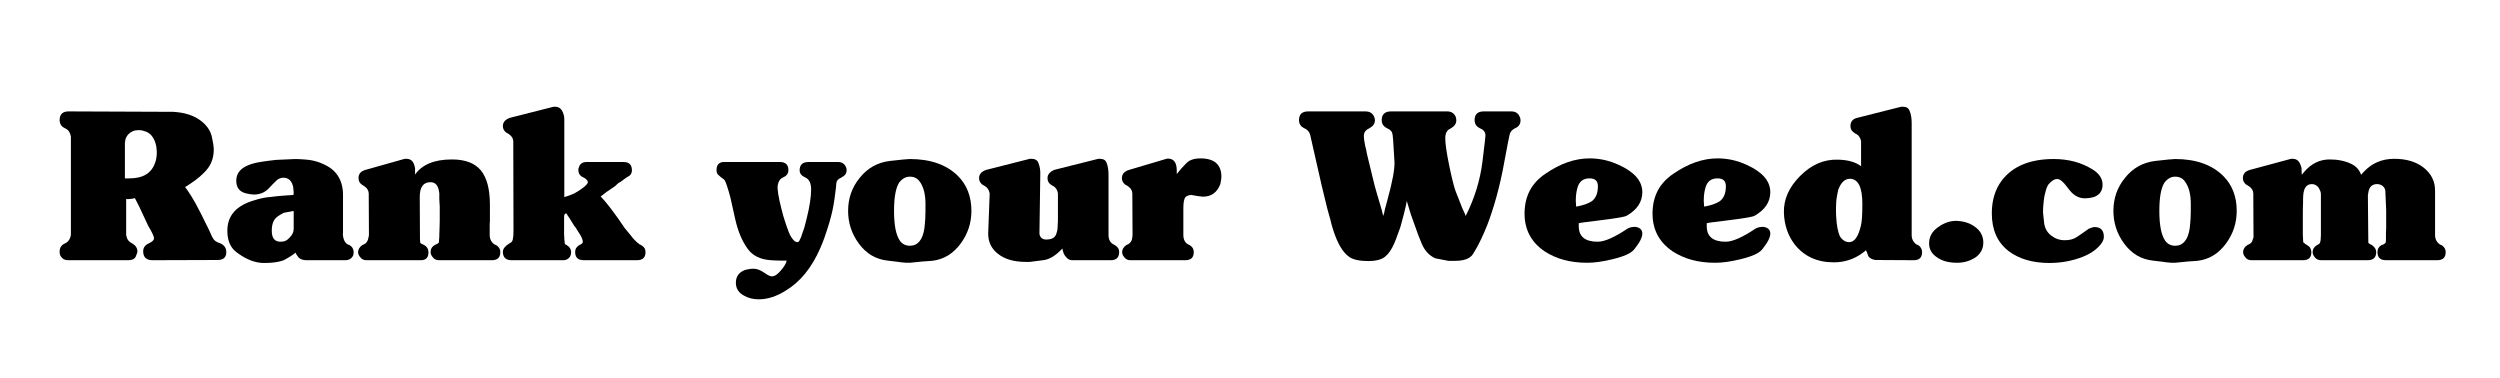
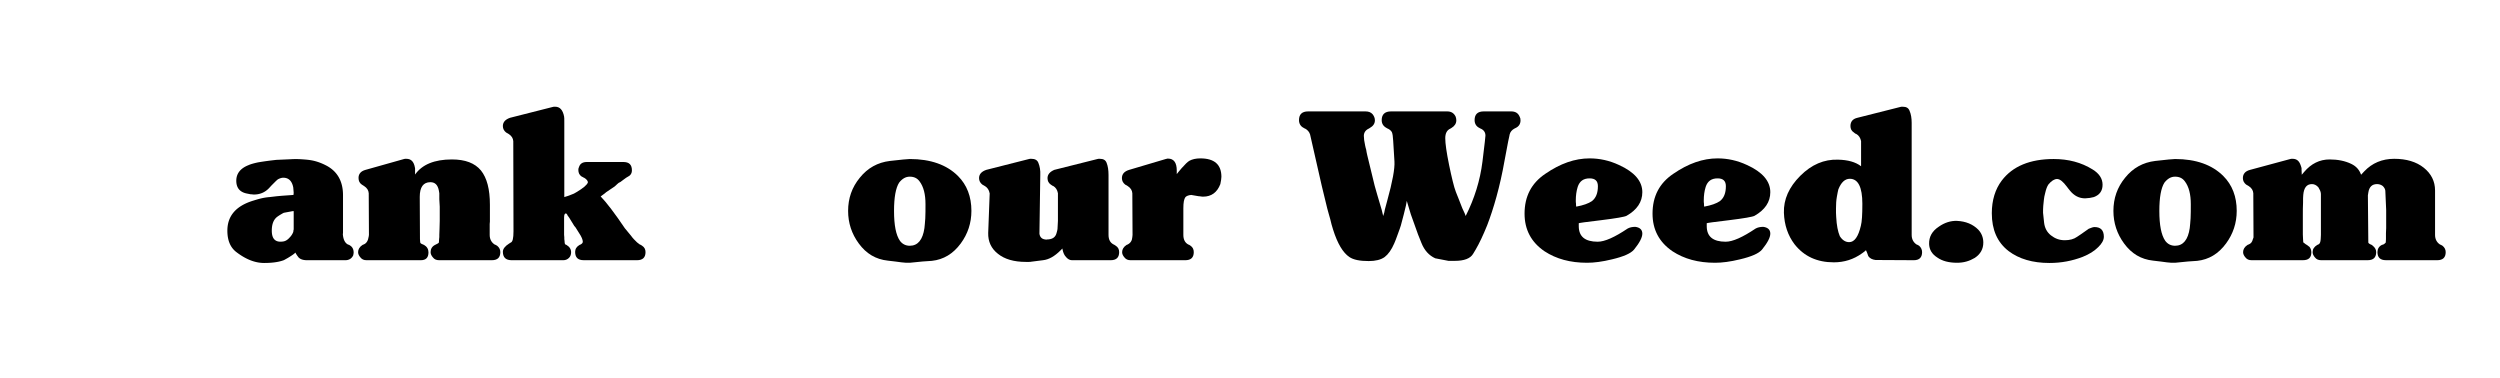
<svg xmlns="http://www.w3.org/2000/svg" viewBox="0 0 588 89" fill-rule="evenodd" clip-rule="evenodd" stroke-linejoin="round" stroke-miterlimit="2">
-   <path d="M53.226 59.302c0-1.05-.55-1.75-1.6-2.15l-.2-.05-.3-.15c-.55-.2-.95-.65-1.3-1.4l-.75-1.65-.35-.7c-1.05-2.2-2-4-2.75-5.4-.75-1.35-1.4-2.35-1.85-3l-.25-.35-.35-.45.8-.5c2.1-1.35 3.6-2.65 4.55-3.9.95-1.25 1.4-2.75 1.4-4.45 0-.65-.15-1.65-.45-3-.35-1.5-1.25-2.75-2.65-3.8-1.6-1.2-3.75-1.9-6.45-2.05l-24.6-.1c-1.4 0-2.1.7-2.1 2.05 0 .85.4 1.5 1.15 1.85l.15.1.15.05c.65.35 1.05.95 1.2 1.9v23.1c-.15.9-.55 1.55-1.2 1.9l-.3.15c-.75.35-1.15 1-1.15 1.85 0 .15 0 .35.05.6s.15.45.3.65c.15.25.35.4.6.55.25.15.65.25 1.15.25h14.05c.9 0 1.5-.3 1.75-.85.25-.6.4-1 .4-1.2 0-.75-.4-1.4-1.15-1.85l-.25-.15c-.7-.35-1.1-.95-1.25-1.9v-8.45c.25.05.55.05.8 0 .25 0 .55-.05.8-.1l.45-.1.95 1.85 2.2 4.7c.9 1.5 1.35 2.45 1.35 2.9 0 .4-.35.75-1.05 1.1l-.3.15c-.8.4-1.2 1-1.2 1.8 0 1.4.75 2.1 2.2 2.1l15.3-.05c1.35 0 2.05-.6 2.05-1.85zm-16.45-24.8c0 .05 0 .25.05.6s.05.65.05.8c0 .95-.15 1.75-.4 2.4-.85 2.45-2.85 3.65-6.05 3.65h-1.05v-8.45l.15-.8c.35-1 1.05-1.65 2.15-2l.85-.1c.5 0 .95.05 1.3.2 1.55.35 2.55 1.6 2.95 3.7z" fill-rule="nonzero" />
  <path d="M83.076 60.052c.05-.25.1-.5.1-.65 0-.7-.25-1.25-.75-1.6l-.3-.2-.3-.1c-.75-.4-1.15-1.3-1.2-2.7.05.35.05.3.05-.25v-8.65c0-3.35-1.4-5.75-4.2-7.1-1.3-.65-2.5-1-3.55-1.15-.65-.1-1.4-.15-2.15-.2a19.2 19.2 0 0 0-2.4 0l-3.4.15-1.3.15c-1.15.15-2.2.3-3.05.45-.9.2-1.65.4-2.2.65-1.9.75-2.85 2-2.85 3.65s.8 2.65 2.4 3l.75.15c.15.05.35.05.55.05.15.05.35.05.5.05 1.35 0 2.55-.5 3.5-1.5l.6-.65 1.05-1.05.4-.35c.45-.25.9-.4 1.3-.4 1.25 0 2.05.75 2.35 2.3l.1 1.25-.05.5-2.8.2-1.1.1-1.7.2c-.65.05-1.3.15-1.95.3-.65.15-1.3.35-1.95.55-4.05 1.25-6.05 3.6-6.05 7.05 0 2.2.65 3.85 2 4.95 2.25 1.75 4.45 2.65 6.65 2.65 1.85 0 3.4-.2 4.6-.65l.2-.1.8-.45c.9-.55 1.5-.95 1.75-1.25l.15.3.3.45.3.4c.45.45 1.1.65 2 .65h9c.85 0 1.5-.4 1.85-1.15zm-14-6.1l-.05.2-.05.4c-.2.5-.45.9-.8 1.25-.55.65-1.1.95-1.65 1-1.75.25-2.6-.6-2.6-2.55 0-1.6.45-2.7 1.4-3.35.35-.25.7-.45.95-.6.25-.15.4-.2.45-.25l2.15-.4h.2v4.3z" fill-rule="nonzero" />
  <path d="M115.676 61.202c1.35 0 2-.65 2-1.9 0-.6-.25-1.1-.75-1.5l-.35-.2-.25-.1c-.75-.5-1.15-1.25-1.15-2.25v-2.55l.05-.6v-3.95c0-3.65-.7-6.3-2.1-8.05-1.45-1.75-3.7-2.6-6.85-2.6-4.1 0-7 1.2-8.65 3.55v-1.45l-.05-.25c-.25-1.35-.9-2-2-2-.25 0-.45 0-.55.05l-9.05 2.55c-1.1.3-1.65.95-1.65 1.9 0 .7.25 1.2.75 1.55l.55.35c.7.45 1.05 1 1.1 1.7l.05 9.8-.05.35c-.15 1.05-.55 1.65-1.2 1.9l-.25.1c-.7.45-1.05 1.05-1.05 1.7 0 .45.2.85.55 1.25.35.45.8.65 1.45.65h12.75c1.2 0 1.8-.6 1.8-1.85 0-.75-.35-1.35-1.05-1.75l-.25-.1c-.35-.15-.55-.25-.6-.35-.05-.05-.05-.35-.1-.9l-.05-9.95c0-2.3.85-3.45 2.5-3.45 1.1 0 1.75.65 2 2l.1.6v1.4l.1 1.75v3.35l-.05 1.9-.05 1.4v.5l-.05.5-.05.8c-.05.1-.25.25-.7.45l-.2.1c-.7.35-1.05.95-1.05 1.7 0 .45.2.85.55 1.25.35.45.8.65 1.45.65h12.4z" fill-rule="nonzero" />
  <path d="M149.826 61.202c1.35 0 2-.65 2-1.9 0-.65-.25-1.15-.8-1.5l-.3-.2-.25-.1c-.4-.25-.85-.65-1.4-1.25l-.35-.4-.3-.4-1.45-1.75c-2.4-3.55-4.3-6.05-5.7-7.5l.95-.7.35-.3 2-1.35.65-.6.3-.25.4-.2.8-.6.55-.4.25-.15c.75-.35 1.1-.85 1.1-1.6 0-1.3-.65-1.95-2-1.95h-8.6c-1 0-1.6.4-1.85 1.2-.1.2-.15.4-.15.65 0 .7.25 1.2.75 1.55l.3.15.15.1.15.05c.6.35.9.75.9 1.1-.2.6-1.1 1.35-2.7 2.3-.35.25-.8.45-1.25.6-.5.2-1.05.4-1.6.55v-17.45c0-.9 0-1.4-.05-1.5-.3-1.55-1-2.3-2.1-2.3-.25 0-.45 0-.55.05l-10.05 2.55c-1.15.4-1.7 1.05-1.7 1.95 0 .6.25 1.1.75 1.5l.6.35c.7.45 1.05 1 1.1 1.7l.05 21.2c0 1.65-.2 2.5-.65 2.65l-.4.25c-.95.6-1.45 1.25-1.45 1.9 0 1.35.7 2 2.05 2h12.2c.5 0 .95-.2 1.3-.55.35-.35.5-.8.5-1.3 0-.75-.35-1.3-1.1-1.75l-.25-.1c-.15-.15-.2-.45-.2-.9l-.05-.35v-.45l-.05-.55v-4.1c0-.75.2-1.05.55-.9l.2.25.05.15.4.55 1.2 1.95.3.35.75 1.2c.65.95.95 1.7.95 2.15 0 .25-.15.45-.5.65l-.25.1c-.7.4-1.05.95-1.05 1.65 0 1.3.65 1.95 2 1.95h12.55z" fill-rule="nonzero" />
-   <path d="M198.976 39.302c-.35-.8-1-1.2-1.85-1.2h-6.95c-1.4 0-2.1.65-2.1 1.95 0 .7.4 1.25 1.15 1.6l.3.15c.85.45 1.25 1.35 1.25 2.75 0 1.75-.35 4.05-1.05 6.85l-.55 2.15-.6 1.7-.15.5-.15.3-.3.65c-.1.15-.25.25-.5.25-.15 0-.35-.1-.6-.25-.55-.5-1-1.2-1.35-2.1-.3-.75-.6-1.6-.9-2.55-.3-.9-.6-1.9-.85-3-.7-2.75-1-4.6-.85-5.5.15-.9.55-1.5 1.15-1.75l.25-.15c.75-.35 1.1-.9 1.1-1.65 0-1.25-.65-1.9-2-1.9h-13.1c-1.2 0-1.8.65-1.8 1.9 0 .55.15.95.5 1.2l.5.45.75.55c.15.15.3.4.45.8l.3.85c.25.75.5 1.6.75 2.55l1.15 5.15c.65 2.85 1.6 5.15 2.95 7 1.15 1.6 3 2.5 5.45 2.65l.8.05 1.65.05h1.25c-.15.7-.65 1.5-1.4 2.35-.75.9-1.45 1.35-2.1 1.35-.4 0-1-.3-1.85-.9-.85-.6-1.7-.9-2.45-.9-.45 0-.9.05-1.35.15l-.65.15c-1.45.55-2.15 1.55-2.15 3 0 1.3.6 2.3 1.85 3 1 .6 2.2.9 3.55.9 2 0 4.1-.65 6.25-2 3.45-2.05 6.2-5.4 8.25-10.15.65-1.45 1.35-3.45 2.1-5.95.55-1.85.95-3.7 1.2-5.55l.35-2.7.05-.7.05-.35c.05-.5.4-.9 1.1-1.2l.2-.15c.75-.35 1.1-.9 1.1-1.65 0-.2-.05-.45-.15-.7z" fill-rule="nonzero" />
  <path d="M228.476 49.602c0-3.35-1.05-6.1-3.15-8.2-2.65-2.65-6.45-4-11.35-4-.45 0-2 .15-4.65.45-2.9.35-5.25 1.65-7.1 3.95-1.85 2.25-2.75 4.85-2.75 7.8 0 2.85.85 5.4 2.5 7.65 1.75 2.4 4 3.75 6.85 4.05 1.4.15 2.45.3 3.2.4.7.05 1.05.1 1.1.1h.85c2.3-.25 4.05-.4 5.2-.45 2.75-.3 5-1.65 6.8-4.1 1.65-2.25 2.5-4.8 2.5-7.65zm-10.8-1.6c0 1.3 0 2.4-.05 3.35-.05.95-.15 1.75-.2 2.3-.4 2.75-1.55 4.15-3.45 4.15-.95 0-1.75-.4-2.3-1.15-.95-1.35-1.4-3.7-1.4-7.05 0-3.15.4-5.4 1.2-6.65.75-.95 1.55-1.4 2.5-1.4 1 0 1.75.35 2.3 1.1.95 1.25 1.4 3.05 1.4 5.35z" fill-rule="nonzero" />
  <path d="M261.226 61.202c1.35 0 2-.65 2-1.9 0-.65-.25-1.15-.8-1.5l-.3-.2-.2-.1c-.8-.4-1.2-1.15-1.2-2.25v-14.1c0-1.15-.15-2.1-.45-2.85-.25-.65-.75-.95-1.6-.95-.25 0-.45 0-.55.05l-10.15 2.55c-1.05.45-1.6 1.1-1.6 1.95 0 .65.25 1.15.75 1.5l.45.3.15.05c.6.35.95.9 1.1 1.7v6.5l-.1 1.9-.05.3-.1.4-.1.35c-.25.85-.85 1.3-1.85 1.4-.2 0-.35 0-.4.05-1.05 0-1.6-.45-1.75-1.35l.2-13.85c.05-1.05-.1-2-.45-2.85-.25-.65-.8-.95-1.65-.95-.25 0-.45 0-.55.05l-10.05 2.55c-1.15.4-1.7 1.05-1.7 1.95 0 .6.25 1.1.75 1.5l.6.35c.6.35 1 .9 1.15 1.75l-.35 9.3c-.05 2 .7 3.65 2.3 4.9 1.55 1.25 3.75 1.9 6.55 1.9h.7c.25 0 .45 0 .6-.05l2.75-.35c1.35-.15 2.7-.9 4.1-2.3l.45-.45.05.3c.15.7.4 1.3.85 1.75.4.45.85.7 1.35.7h9.1z" fill-rule="nonzero" />
  <path d="M287.276 41.602c0-2.9-1.65-4.35-4.95-4.35-1.05 0-1.9.2-2.55.55-.45.25-1.05.85-1.85 1.75l-.8.95-.35.45v-.85c0-1.85-.7-2.8-2.05-2.8h-.15c-.1.05-.25.05-.4.1l-8.6 2.55c-1.15.35-1.7 1-1.7 1.95 0 .6.25 1.1.75 1.5l.6.35c.7.45 1.05 1 1.1 1.7l.05 9.8-.05.5c-.05.8-.4 1.4-1.1 1.75l-.25.1c-.7.45-1.05 1.05-1.05 1.7 0 .45.2.85.55 1.25.35.45.8.65 1.45.65h12.85c1.35 0 2-.65 2-1.9 0-.65-.25-1.15-.75-1.5l-.3-.2-.25-.1c-.75-.4-1.15-1.15-1.15-2.25v-6.25c0-1.35.15-2.2.5-2.65.25-.25.7-.45 1.35-.5l1.75.3c.05 0 .25 0 .5.05s.4.05.55.05c1.95 0 3.3-1 4.05-2.95.15-.75.25-1.3.25-1.7z" fill-rule="nonzero" />
  <path d="M357.426 27.452c-.35-.85-1-1.25-2-1.25h-6.45c-1.45 0-2.15.7-2.15 2.05 0 .85.4 1.5 1.15 1.85l.15.1.15.05c.75.35 1.1.9 1.1 1.65 0 .15-.05.65-.15 1.5l-.55 4.6c-.55 4.45-1.9 8.75-3.95 12.8l-.2-.55-.6-1.3c-.35-.85-.65-1.65-.9-2.3-.25-.65-.45-1.15-.6-1.5-.25-.65-.5-1.5-.75-2.55-.25-1.05-.55-2.3-.85-3.8-.6-2.95-.9-5.05-.9-6.3 0-1.15.4-1.9 1.2-2.25l.25-.15c.75-.45 1.15-1.05 1.15-1.8 0-.25-.05-.55-.15-.85-.4-.85-1.05-1.25-2-1.25h-13.2c-1.45 0-2.2.7-2.2 2.05 0 .85.4 1.45 1.15 1.85l.15.1.15.05c.5.25.8.55.95.85.15.35.25 1 .3 2l.3 4.9c.1 1.65-.45 4.7-1.7 9.2l-.55 2.05-.15.75-.25.8-.35-1.45-1.05-3.55-.6-2.1-1.75-7.2c-.1-.45-.2-.9-.25-1.3-.1-.35-.2-.7-.25-1-.2-.9-.3-1.65-.3-2.25 0-.75.4-1.35 1.15-1.7l.25-.15c.8-.45 1.2-1.05 1.2-1.8 0-.55-.2-1-.55-1.45-.4-.45-.95-.65-1.65-.65h-13.5c-1.45 0-2.15.7-2.15 2.05 0 .85.4 1.5 1.15 1.85l.15.1.15.05c.55.3.95.75 1.15 1.35l2.75 12.1 1.3 5.35c.25.85.45 1.7.7 2.5.2.85.4 1.65.65 2.4 1.05 3.35 2.35 5.5 3.85 6.5.95.65 2.45.95 4.55.95 1.6 0 2.85-.3 3.75-.95.85-.65 1.6-1.7 2.25-3.2l.35-.85.35-.95c.25-.7.45-1.25.6-1.65.15-.4.2-.65.25-.75l.7-2.65.5-2.05.2-1.1.95 3.15 1.7 4.75.8 2c.7 1.75 1.8 2.95 3.25 3.6.2.05 1.25.25 3.1.6h1.5c2.2 0 3.65-.55 4.3-1.65l.6-1c.85-1.45 1.75-3.35 2.7-5.7.75-1.95 1.5-4.2 2.2-6.75.7-2.55 1.35-5.35 1.9-8.5l.85-4.5.25-1.15.1-.5c.15-.6.55-1.05 1.1-1.35l.3-.15c.75-.35 1.15-.95 1.15-1.8 0-.35-.05-.6-.2-.85z" fill-rule="nonzero" />
  <path d="M386.276 45.202c0-2.6-1.85-4.75-5.5-6.4-2.25-1.05-4.55-1.55-6.9-1.55-3.45 0-6.9 1.2-10.45 3.65-3.25 2.2-4.85 5.3-4.85 9.35 0 3.75 1.55 6.7 4.7 8.85 2.75 1.8 6.05 2.7 10 2.7 1.65 0 3.6-.25 5.85-.8 2.75-.65 4.45-1.4 5.2-2.3 1.3-1.6 1.95-2.85 1.95-3.75 0-.9-.55-1.45-1.65-1.6-.75 0-1.35.15-1.8.4-3.05 2.05-5.4 3.1-7.05 3.1-2.95 0-4.45-1.2-4.45-3.65v-.7c0-.05 1.7-.3 5.15-.7 3.65-.45 5.65-.8 6.1-1.05 2.45-1.4 3.7-3.25 3.7-5.55zm-10.45-1.4c0 1.6-.45 2.75-1.4 3.5-.8.55-2.05 1-3.7 1.3-.05-.25-.05-.45-.05-.7-.05-.25-.05-.5-.05-.75 0-1.15.15-2.25.45-3.2.45-1.35 1.35-2 2.8-2 1.3 0 1.95.6 1.95 1.85z" fill-rule="nonzero" />
  <path d="M416.376 45.202c0-2.6-1.85-4.75-5.5-6.4-2.25-1.05-4.55-1.55-6.9-1.55-3.45 0-6.9 1.2-10.45 3.65-3.25 2.2-4.85 5.3-4.85 9.35 0 3.75 1.55 6.7 4.7 8.85 2.75 1.8 6.05 2.7 10 2.7 1.65 0 3.6-.25 5.85-.8 2.75-.65 4.45-1.4 5.2-2.3 1.3-1.6 1.95-2.85 1.95-3.75 0-.9-.55-1.45-1.65-1.6-.75 0-1.35.15-1.8.4-3.05 2.05-5.4 3.1-7.05 3.1-2.95 0-4.45-1.2-4.45-3.65v-.7c0-.05 1.7-.3 5.15-.7 3.65-.45 5.65-.8 6.1-1.05 2.45-1.4 3.7-3.25 3.7-5.55zm-10.45-1.4c0 1.6-.45 2.75-1.4 3.5-.8.55-2.05 1-3.7 1.3-.05-.25-.05-.45-.05-.7-.05-.25-.05-.5-.05-.75 0-1.15.15-2.25.45-3.2.45-1.35 1.35-2 2.8-2 1.3 0 1.95.6 1.95 1.85z" fill-rule="nonzero" />
  <path d="M450.126 61.202c1.3 0 1.95-.65 1.95-1.9 0-.6-.25-1.1-.7-1.5l-.35-.2-.25-.1c-.75-.5-1.15-1.25-1.15-2.25v-26.35c0-1.1-.15-2.05-.5-2.85-.25-.65-.75-.95-1.6-.95-.25 0-.45 0-.55.05l-10.1 2.55c-1.1.25-1.65.9-1.65 1.95 0 .65.25 1.15.8 1.5l.25.2.15.1.15.05c.65.35 1 .95 1.15 1.7v5.9c-1.3-1-3.1-1.5-5.45-1.55-3.25-.1-6.2 1.15-8.85 3.8-2.65 2.65-3.95 5.55-3.85 8.7.1 2.9.95 5.35 2.5 7.4 2.25 2.85 5.3 4.25 9.25 4.25 2.45 0 4.65-.7 6.6-2.1l.55-.4.4-.35.2.45.1.25.25.7c.35.5.9.8 1.7.9l9 .05zm-12.1-13.25c0 2.5-.1 4.2-.35 5.15-.6 2.55-1.5 3.85-2.75 3.85-.85 0-1.6-.45-2.2-1.4-.45-1.05-.75-2.55-.85-4.5l-.05-1v-1.05c0-.95.05-1.85.2-2.7.15-.8.25-1.4.35-1.75.65-1.65 1.55-2.5 2.7-2.5 1.95 0 2.95 1.95 2.95 5.9z" fill-rule="nonzero" />
  <path d="M460.326 61.802c1.55 0 2.9-.4 4.15-1.15 1.35-.9 2-2.1 2-3.6 0-1.15-.4-2.2-1.2-3.05-1.25-1.25-2.9-1.95-5-2.05-1.45-.05-2.9.4-4.25 1.35-1.6 1.05-2.35 2.4-2.3 4.1.05 1.3.65 2.35 1.9 3.15 1.2.85 2.75 1.25 4.7 1.25z" fill-rule="nonzero" />
  <path d="M494.826 55.702c0-1.55-.75-2.3-2.2-2.3-.3 0-.75.15-1.35.4l-1.85 1.3-.9.6c-.75.55-1.75.8-2.9.8-1.25 0-2.3-.4-3.25-1.15-.95-.75-1.45-1.75-1.6-2.95l-.25-2.35c0-.55 0-1.1.05-1.65.05-.5.1-1 .15-1.45l.1-.7.2-.85c.2-.9.45-1.55.75-2 .7-.85 1.4-1.3 2.05-1.3.65 0 1.4.6 2.3 1.8l.3.4.4.5c1 1.25 2.2 1.85 3.6 1.85l1.1-.1.95-.2c1.35-.5 2.05-1.45 2.05-2.9s-.8-2.65-2.35-3.6c-2.65-1.65-5.7-2.45-9.15-2.45-5.55 0-9.65 1.7-12.2 5.05-1.55 2.05-2.35 4.65-2.35 7.7 0 3.9 1.3 6.85 3.95 8.9 2.45 1.85 5.65 2.8 9.6 2.8 2.8 0 5.4-.5 7.85-1.45 1.5-.6 2.7-1.35 3.6-2.25.9-.85 1.35-1.7 1.35-2.45z" fill-rule="nonzero" />
  <path d="M526.076 49.602c0-3.35-1.05-6.1-3.15-8.2-2.65-2.65-6.45-4-11.35-4-.45 0-2 .15-4.65.45-2.9.35-5.25 1.65-7.1 3.95-1.85 2.25-2.75 4.85-2.75 7.8 0 2.85.85 5.4 2.5 7.65 1.75 2.4 4 3.75 6.85 4.05 1.4.15 2.45.3 3.2.4.7.05 1.05.1 1.1.1h.85c2.3-.25 4.05-.4 5.2-.45 2.75-.3 5-1.65 6.8-4.1 1.65-2.25 2.5-4.8 2.5-7.65zm-10.8-1.6c0 1.3 0 2.4-.05 3.35-.05.95-.15 1.75-.2 2.3-.4 2.75-1.55 4.15-3.45 4.15-.95 0-1.75-.4-2.3-1.15-.95-1.35-1.4-3.7-1.4-7.05 0-3.15.4-5.4 1.2-6.65.75-.95 1.55-1.4 2.5-1.4 1 0 1.75.35 2.3 1.1.95 1.25 1.4 3.05 1.4 5.35z" fill-rule="nonzero" />
  <path d="M573.226 61.202c1.35 0 2-.65 2-1.9 0-.6-.25-1.1-.75-1.5l-.35-.2-.25-.1c-.75-.5-1.15-1.25-1.15-2.25v-10.45c0-2.15-.9-3.95-2.65-5.35-1.75-1.4-4.1-2.1-6.95-2.1-2.85 0-5.2 1-7.05 2.95l-.75.8c-.4-1.15-1.15-2-2.3-2.55-1.45-.7-3.15-1.05-5.1-1.05-2.35 0-4.35 1-6 2.95l-.55.65-.05-1.2v-.3l-.05-.25-.15-.45c-.35-1.05-.95-1.55-1.9-1.55-.25 0-.45 0-.55.05l-9.45 2.55c-1.15.3-1.7.95-1.7 1.95 0 .6.25 1.1.75 1.5l.6.35c.7.45 1.05 1 1.1 1.7l.05 10.4-.15.4c-.15.65-.45 1.05-1 1.25l-.25.1c-.7.45-1.05 1.05-1.05 1.7 0 .45.2.85.55 1.25.35.45.8.65 1.45.65h12.05c1.35 0 2-.6 2-1.85 0-.5-.15-.95-.45-1.3l-.15-.1-.45-.35-.2-.1-.65-.5-.05-.75-.05-1.1v-4.3c0-1.25 0-2.3.05-3.15 0-.85 0-1.45.05-1.85.15-1.7.8-2.55 2.05-2.55.55 0 1.05.25 1.5.75l.3.55c.2.35.3.75.3 1.1v9.55l-.05 1c-.05.7-.2 1.1-.55 1.25l-.25.1c-.75.45-1.1 1-1.1 1.7 0 .45.2.85.55 1.25.35.45.8.65 1.45.65h10.95c1.35 0 2-.65 2-1.9 0-.55-.25-1.05-.8-1.5l-.25-.2-.25-.1c-.35-.15-.5-.3-.55-.45l-.1-11.1.1-.65c.2-1.35.9-2 2.05-2 .5 0 .95.15 1.35.45.35.35.55.7.6 1.1l.2 4.55v4.25l-.05 1.2v1.4l-.05.8c-.1.15-.3.3-.55.45l-.35.1c-.7.35-1.05.95-1.05 1.7 0 1.25.65 1.9 2 1.9h12.05z" fill-rule="nonzero" />
</svg>